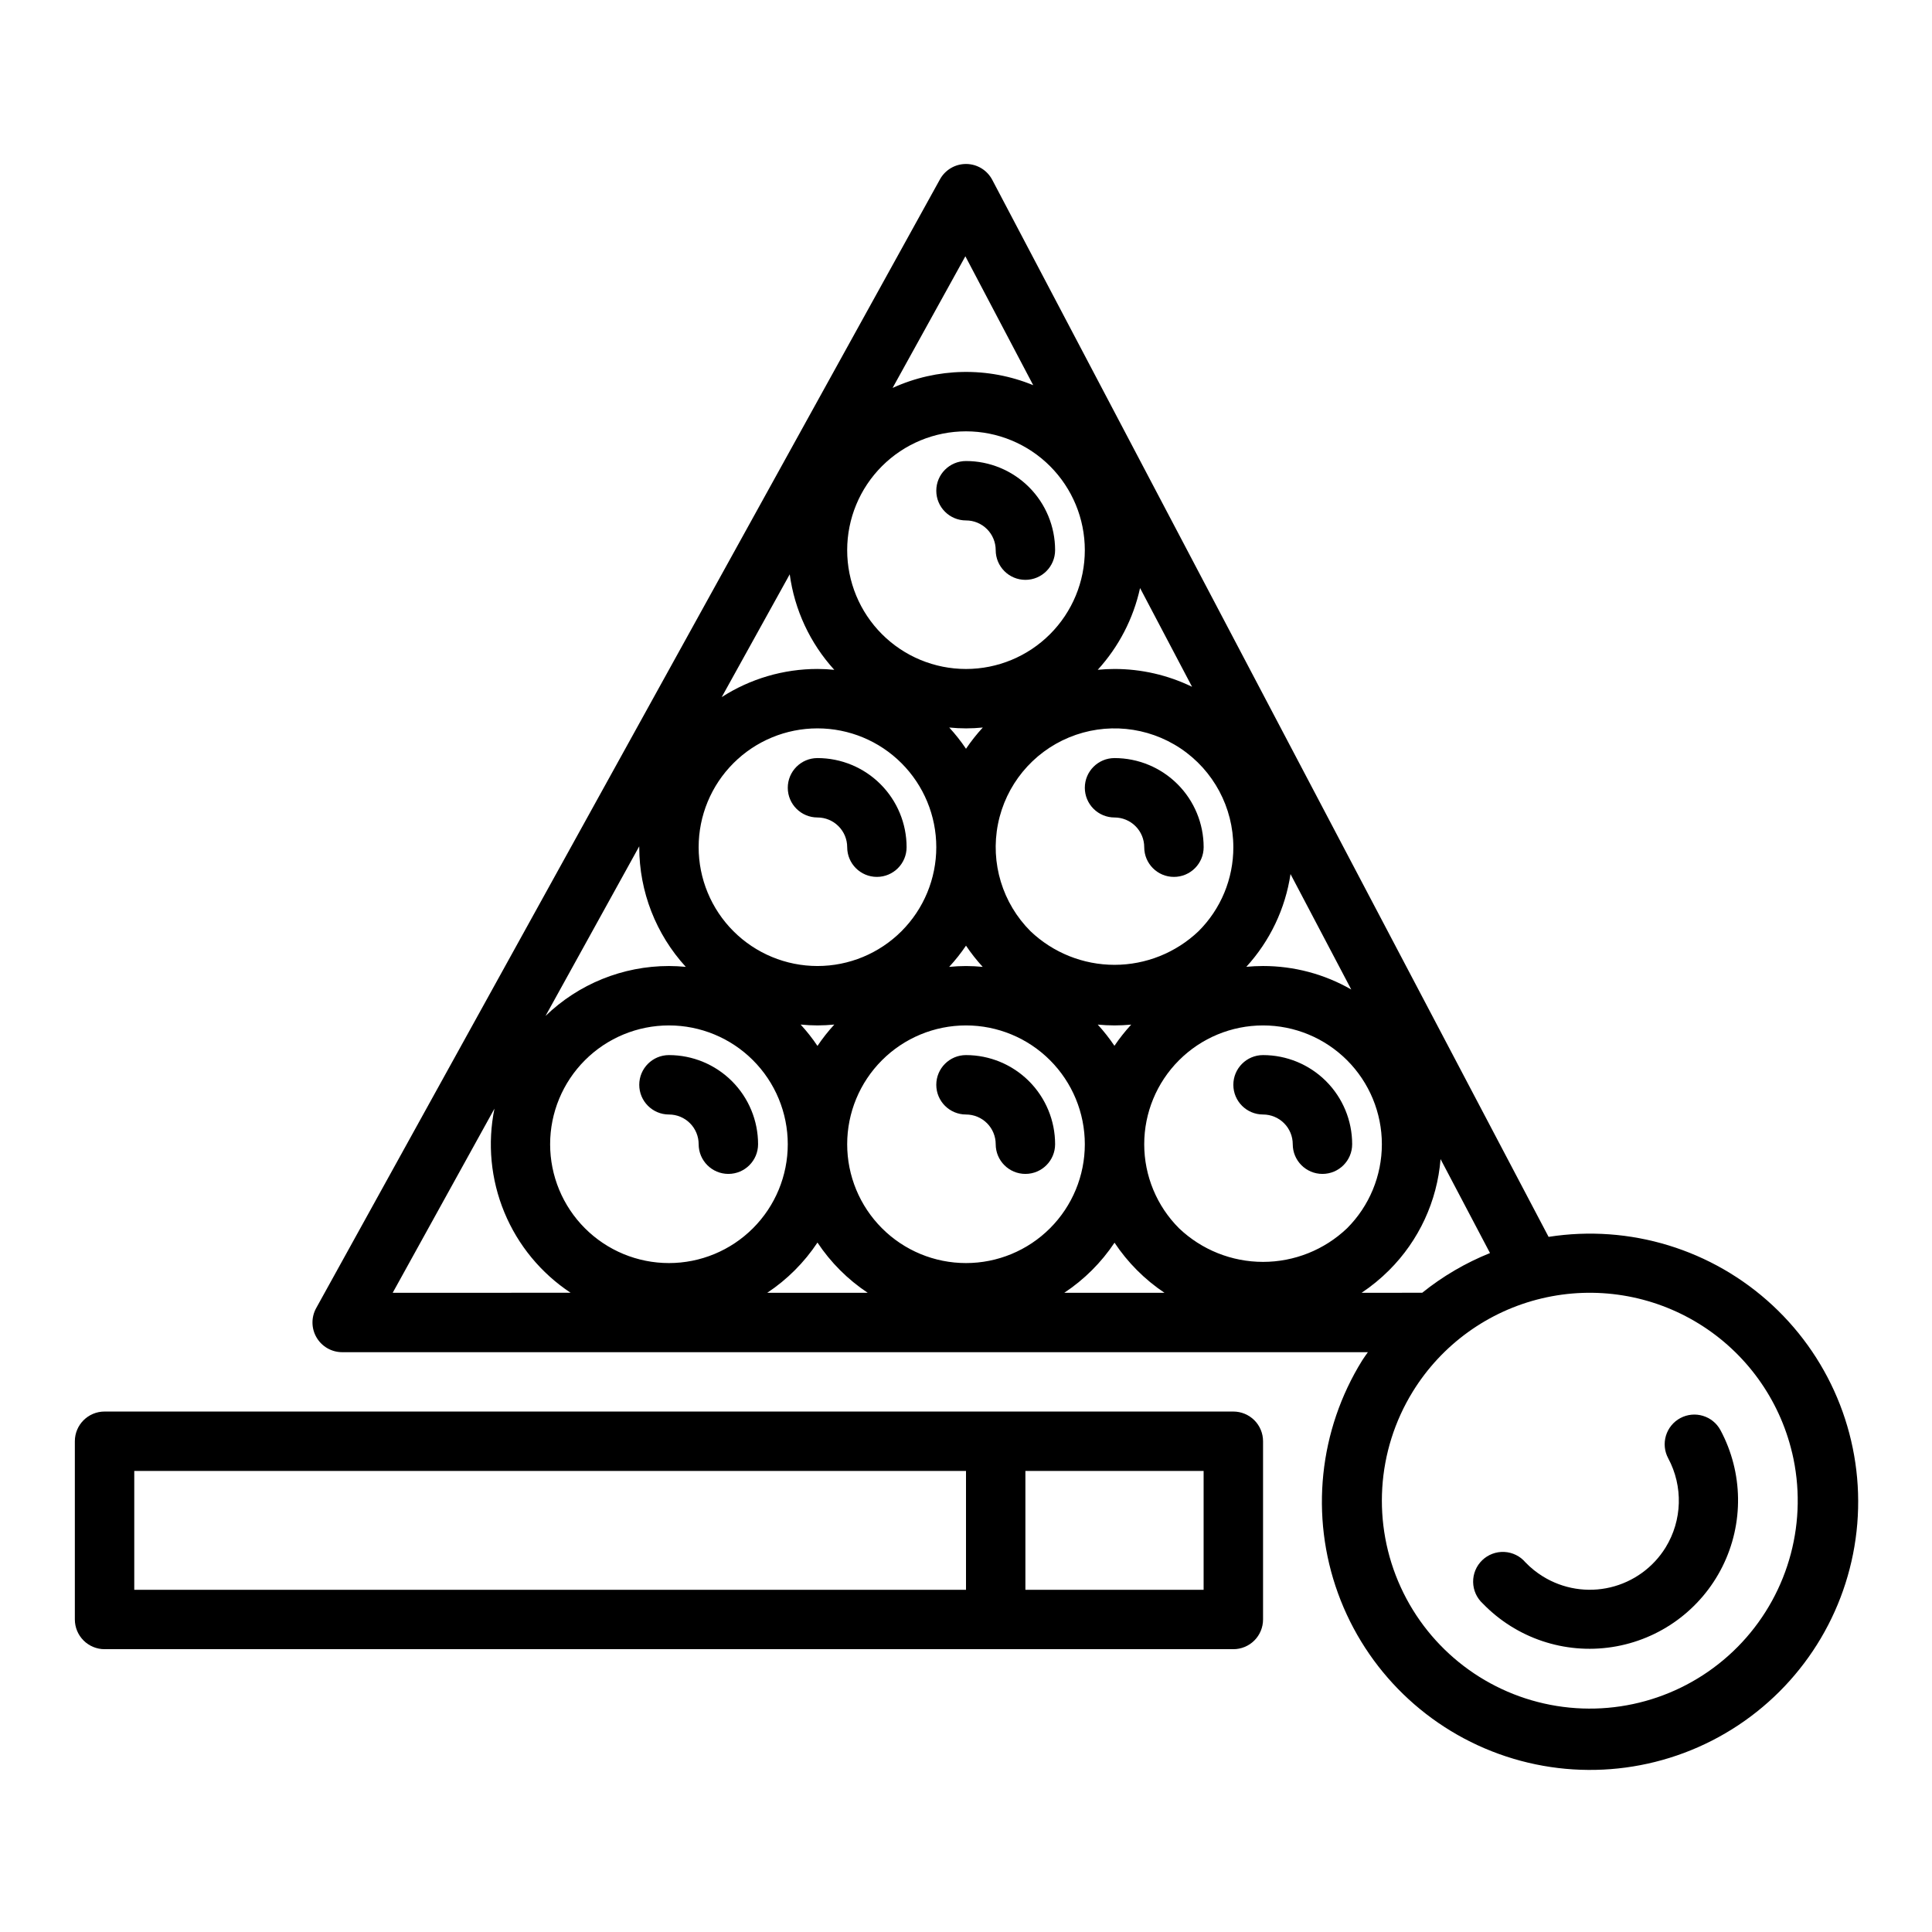
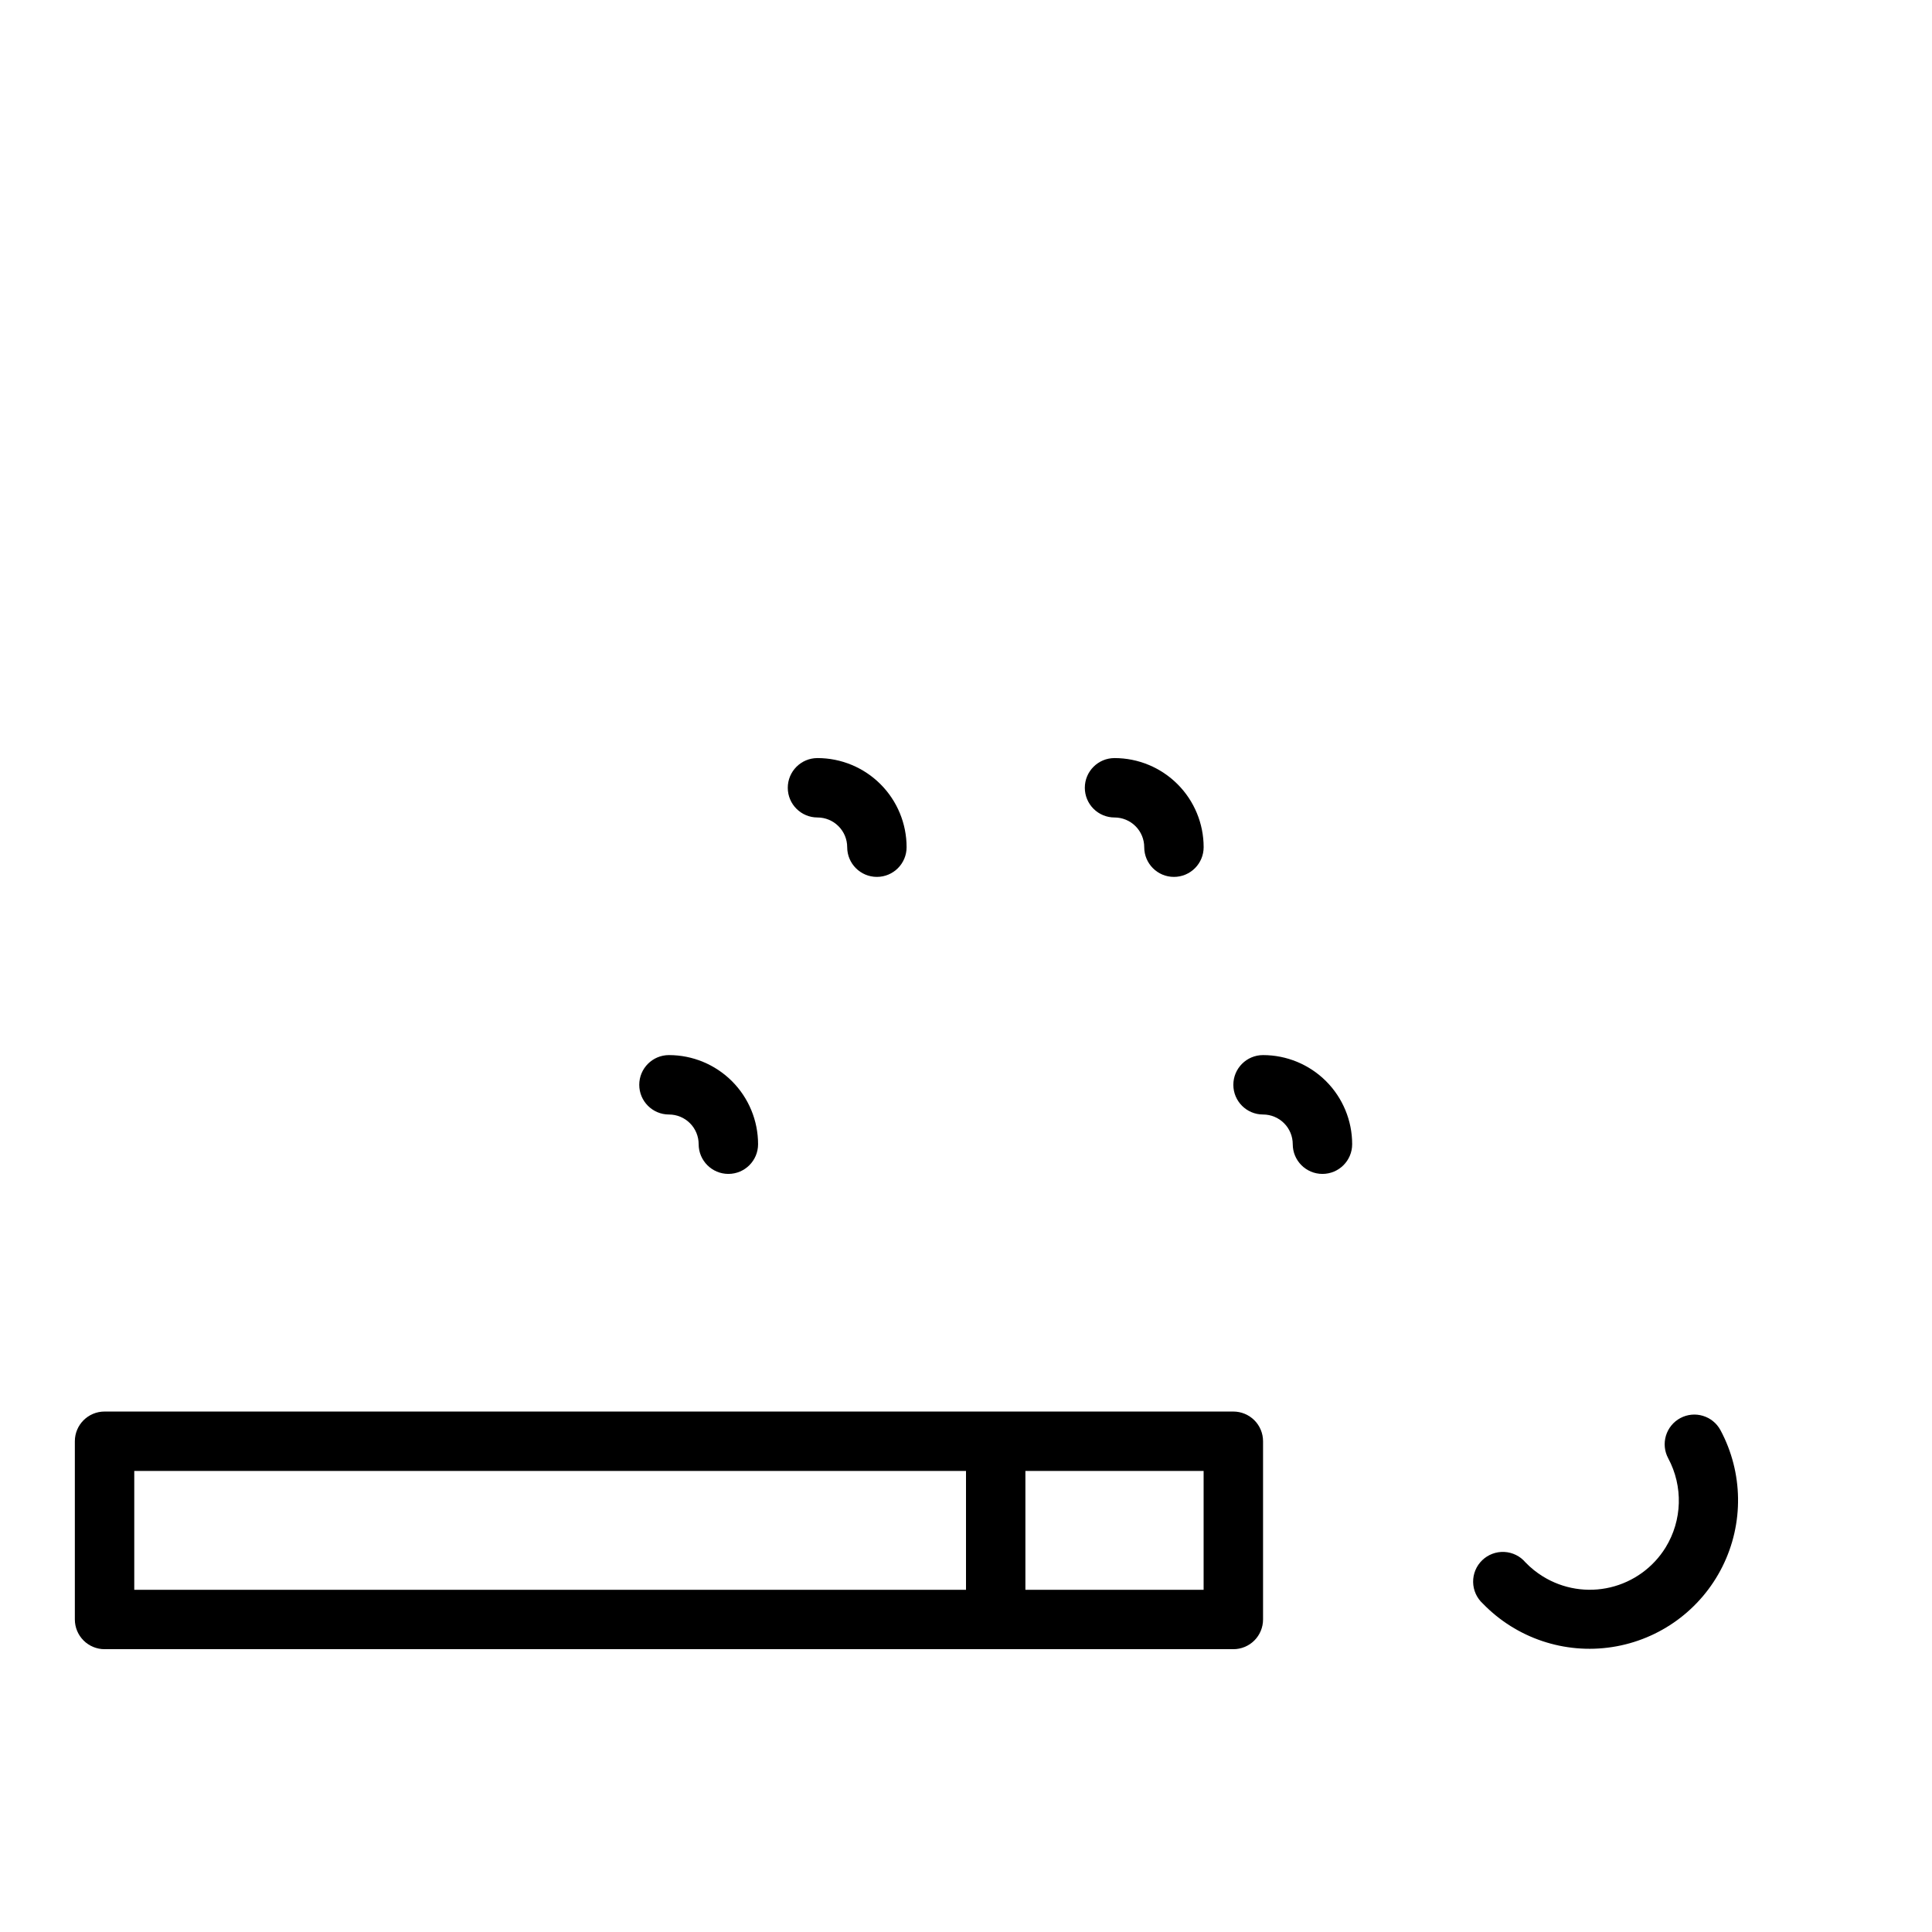
<svg xmlns="http://www.w3.org/2000/svg" fill="#000000" width="800px" height="800px" version="1.1" viewBox="144 144 512 512">
  <g>
-     <path d="m400 423.61c-4.348 0-7.875 3.527-7.875 7.875 0 4.348 3.527 7.871 7.875 7.871 2.086 0 4.09 0.828 5.566 2.305 1.477 1.477 2.305 3.481 2.305 5.566 0 4.348 3.523 7.871 7.871 7.871 4.348 0 7.871-3.523 7.871-7.871 0-6.262-2.488-12.27-6.914-16.699-4.43-4.43-10.438-6.918-16.699-6.918z" />
-     <path d="m478.72 423.61c-4.348 0-7.871 3.527-7.871 7.875 0 4.348 3.523 7.871 7.871 7.871 2.086 0 4.09 0.828 5.566 2.305 1.477 1.477 2.305 3.481 2.305 5.566 0 4.348 3.523 7.871 7.871 7.871 4.348 0 7.875-3.523 7.875-7.871 0-6.262-2.488-12.27-6.918-16.699-4.43-4.43-10.438-6.918-16.699-6.918z" />
+     <path d="m478.72 423.61c-4.348 0-7.871 3.527-7.871 7.875 0 4.348 3.523 7.871 7.871 7.871 2.086 0 4.09 0.828 5.566 2.305 1.477 1.477 2.305 3.481 2.305 5.566 0 4.348 3.523 7.871 7.871 7.871 4.348 0 7.875-3.523 7.875-7.871 0-6.262-2.488-12.27-6.918-16.699-4.43-4.43-10.438-6.918-16.699-6.918" />
    <path d="m431.49 352.77c0 2.09 0.828 4.09 2.305 5.566 1.477 1.477 3.477 2.305 5.566 2.305 2.086 0 4.09 0.832 5.566 2.309 1.477 1.477 2.305 3.477 2.305 5.566 0 4.348 3.523 7.871 7.871 7.871 4.348 0 7.875-3.523 7.875-7.871 0-6.266-2.488-12.273-6.918-16.699-4.43-4.43-10.438-6.918-16.699-6.918-4.348 0-7.871 3.523-7.871 7.871z" />
-     <path d="m400 281.92c2.086 0 4.09 0.828 5.566 2.305 1.477 1.477 2.305 3.481 2.305 5.566 0 4.348 3.523 7.875 7.871 7.875 4.348 0 7.871-3.527 7.871-7.875 0-6.262-2.488-12.27-6.914-16.699-4.43-4.426-10.438-6.914-16.699-6.914-4.348 0-7.875 3.523-7.875 7.871s3.527 7.871 7.875 7.871z" />
    <path d="m360.64 360.64c2.09 0 4.09 0.832 5.566 2.309 1.477 1.477 2.309 3.477 2.309 5.566 0 4.348 3.523 7.871 7.871 7.871 4.348 0 7.871-3.523 7.871-7.871 0-6.266-2.488-12.273-6.918-16.699-4.426-4.43-10.434-6.918-16.699-6.918-4.348 0-7.871 3.523-7.871 7.871s3.523 7.871 7.871 7.871z" />
    <path d="m321.28 423.61c-4.348 0-7.871 3.527-7.871 7.875 0 4.348 3.523 7.871 7.871 7.871 2.09 0 4.09 0.828 5.566 2.305 1.477 1.477 2.305 3.481 2.305 5.566 0 4.348 3.527 7.871 7.875 7.871 4.348 0 7.871-3.523 7.871-7.871 0-6.262-2.488-12.27-6.918-16.699-4.43-4.43-10.434-6.918-16.699-6.918z" />
-     <path d="m554.39 471.78-147.43-280.12c-1.348-2.559-3.992-4.176-6.887-4.203h-0.078c-2.867 0-5.504 1.555-6.891 4.062l-165.31 299.14c-1.348 2.438-1.309 5.41 0.109 7.809 1.414 2.402 3.992 3.875 6.781 3.875h271.82c-0.496 0.73-1.031 1.41-1.496 2.164-11.488 18.504-13.855 41.258-6.422 61.734 7.434 20.473 23.848 36.406 44.531 43.23 20.688 6.824 43.359 3.785 61.516-8.25 18.156-12.031 29.793-31.727 31.57-53.438 1.777-21.707-6.5-43.035-22.461-57.859-15.957-14.824-37.832-21.512-59.355-18.141zm-68.391-96.145 16.098 30.59v0.004c-7.113-4.09-15.176-6.234-23.379-6.227-1.488 0-2.969 0.078-4.426 0.211 6.258-6.848 10.336-15.402 11.707-24.578zm-15.152-7.121c0.02 8.355-3.301 16.375-9.227 22.27-6.004 5.715-13.973 8.906-22.262 8.906s-16.262-3.191-22.262-8.906c-7.438-7.438-10.672-18.094-8.621-28.41 2.047-10.312 9.113-18.926 18.828-22.949 9.719-4.027 20.801-2.934 29.547 2.906 8.742 5.844 13.996 15.664 13.996 26.184zm-27.062 47.02h-0.004c-1.617 1.758-3.106 3.633-4.445 5.613-1.336-1.98-2.812-3.859-4.426-5.621 1.465 0.141 2.953 0.219 4.449 0.219s2.969-0.078 4.422-0.211zm2.363-115.66 13.762 26.137-0.004-0.004c-6.402-3.109-13.43-4.723-20.547-4.723-1.496 0-2.984 0.078-4.449 0.219v0.004c5.57-6.106 9.434-13.566 11.211-21.633zm-46.316-87.961 17.98 34.164c-11.988-4.926-25.48-4.66-37.266 0.73zm0.168 46.395c8.352 0 16.359 3.32 22.266 9.223 5.902 5.906 9.223 13.914 9.223 22.266 0 8.352-3.32 16.363-9.223 22.266-5.906 5.906-13.914 9.223-22.266 9.223s-16.363-3.316-22.266-9.223c-5.906-5.902-9.223-13.914-9.223-22.266 0-8.352 3.316-16.359 9.223-22.266 5.902-5.902 13.914-9.223 22.266-9.223zm0 84.121c-1.336-1.984-2.82-3.867-4.441-5.629 1.473 0.141 2.961 0.227 4.465 0.227 1.504 0 2.977-0.086 4.434-0.227h-0.004c-1.625 1.762-3.113 3.644-4.453 5.629zm4.457 57.805c-1.484-0.141-2.961-0.227-4.457-0.227s-2.992 0.086-4.465 0.227c1.629-1.758 3.121-3.641 4.465-5.629 1.332 1.984 2.812 3.867 4.43 5.629zm-51.168-104.04h-0.004c1.277 9.441 5.394 18.27 11.809 25.316-1.465-0.145-2.953-0.23-4.457-0.23-8.996 0.004-17.801 2.59-25.371 7.457zm7.348 40.832c8.352 0 16.363 3.316 22.266 9.223 5.906 5.902 9.223 13.914 9.223 22.266 0 8.352-3.316 16.359-9.223 22.266-5.902 5.902-13.914 9.223-22.266 9.223-8.348 0-16.359-3.32-22.266-9.223-5.902-5.906-9.223-13.914-9.223-22.266 0-8.352 3.32-16.363 9.223-22.266 5.906-5.906 13.918-9.223 22.266-9.223zm4.465 78.492c-1.629 1.77-3.121 3.66-4.465 5.66-1.34-2-2.832-3.891-4.461-5.66 1.473 0.141 2.961 0.227 4.465 0.227 1.5 0 2.988-0.086 4.461-0.227zm-51.695-47.242v0.238c0.004 11.742 4.406 23.055 12.336 31.715-1.473-0.141-2.961-0.227-4.465-0.227-12.207 0-23.934 4.746-32.707 13.23zm-65.336 118.32 26.969-48.805c-1.891 9.219-0.977 18.793 2.621 27.492 3.594 8.699 9.711 16.121 17.562 21.312zm73.207-7.871c-8.352 0-16.359-3.316-22.266-9.223-5.902-5.906-9.223-13.914-9.223-22.266 0-8.352 3.32-16.359 9.223-22.266 5.906-5.906 13.914-9.223 22.266-9.223 8.352 0 16.359 3.316 22.266 9.223s9.223 13.914 9.223 22.266c0 8.352-3.316 16.359-9.223 22.266s-13.914 9.223-22.266 9.223zm26.055 7.871h0.004c5.273-3.504 9.797-8.027 13.301-13.305 3.508 5.277 8.031 9.801 13.305 13.305zm52.668-7.871c-8.352 0-16.363-3.316-22.266-9.223-5.906-5.906-9.223-13.914-9.223-22.266 0-8.352 3.316-16.359 9.223-22.266 5.902-5.906 13.914-9.223 22.266-9.223s16.359 3.316 22.266 9.223c5.902 5.906 9.223 13.914 9.223 22.266 0 8.352-3.32 16.359-9.223 22.266-5.906 5.906-13.914 9.223-22.266 9.223zm26.055 7.871c5.273-3.496 9.797-8.008 13.305-13.27 3.492 5.254 7.988 9.762 13.23 13.27zm30.402-17.09c-5.906-5.902-9.227-13.914-9.227-22.266s3.316-16.359 9.223-22.266 13.914-9.227 22.266-9.227 16.359 3.32 22.266 9.227 9.223 13.914 9.223 22.266-3.32 16.363-9.227 22.266c-6 5.719-13.973 8.906-22.262 8.906s-16.262-3.188-22.262-8.906zm48.391 17.09c2.609-1.742 5.043-3.738 7.266-5.957 7.914-7.883 12.754-18.332 13.648-29.465l13.105 24.898c-6.477 2.602-12.531 6.148-17.969 10.523zm114.09 42.398h-0.004c4.242 17.906-0.738 36.75-13.27 50.227-12.531 13.473-30.965 19.805-49.129 16.871-18.168-2.93-33.672-14.738-41.328-31.473s-6.457-36.184 3.203-51.848c7.672-12.438 19.973-21.32 34.191-24.688 14.223-3.371 29.199-0.953 41.637 6.719s21.32 19.973 24.688 34.191z" />
    <path d="m589.3 519.81c-1.84 0.988-3.211 2.668-3.812 4.668-0.602 2-0.383 4.156 0.609 5.996 3.984 7.438 3.723 16.43-0.691 23.617-3.289 5.328-8.562 9.133-14.656 10.578s-12.512 0.406-17.84-2.879c-1.699-1.043-3.254-2.297-4.637-3.731-1.406-1.664-3.441-2.668-5.613-2.777-2.176-0.109-4.297 0.688-5.863 2.199-1.566 1.512-2.438 3.606-2.402 5.781 0.031 2.176 0.965 4.242 2.574 5.707 8.883 9.172 21.66 13.465 34.277 11.516 12.617-1.945 23.508-9.895 29.211-21.316 5.703-11.422 5.512-24.902-0.512-36.156-2.059-3.82-6.82-5.25-10.645-3.203z" />
    <path d="m171.71 581.05h299.14c2.086 0 4.09-0.828 5.566-2.305 1.477-1.477 2.305-3.481 2.305-5.566v-47.234c0-2.086-0.828-4.09-2.305-5.566-1.477-1.473-3.481-2.305-5.566-2.305h-299.14c-4.348 0-7.875 3.523-7.875 7.871v47.234c0 2.086 0.832 4.09 2.309 5.566 1.477 1.477 3.477 2.305 5.566 2.305zm244.03-47.23h47.23v31.488h-47.23zm-236.16 0h220.42v31.488h-220.42z" />
  </g>
</svg>